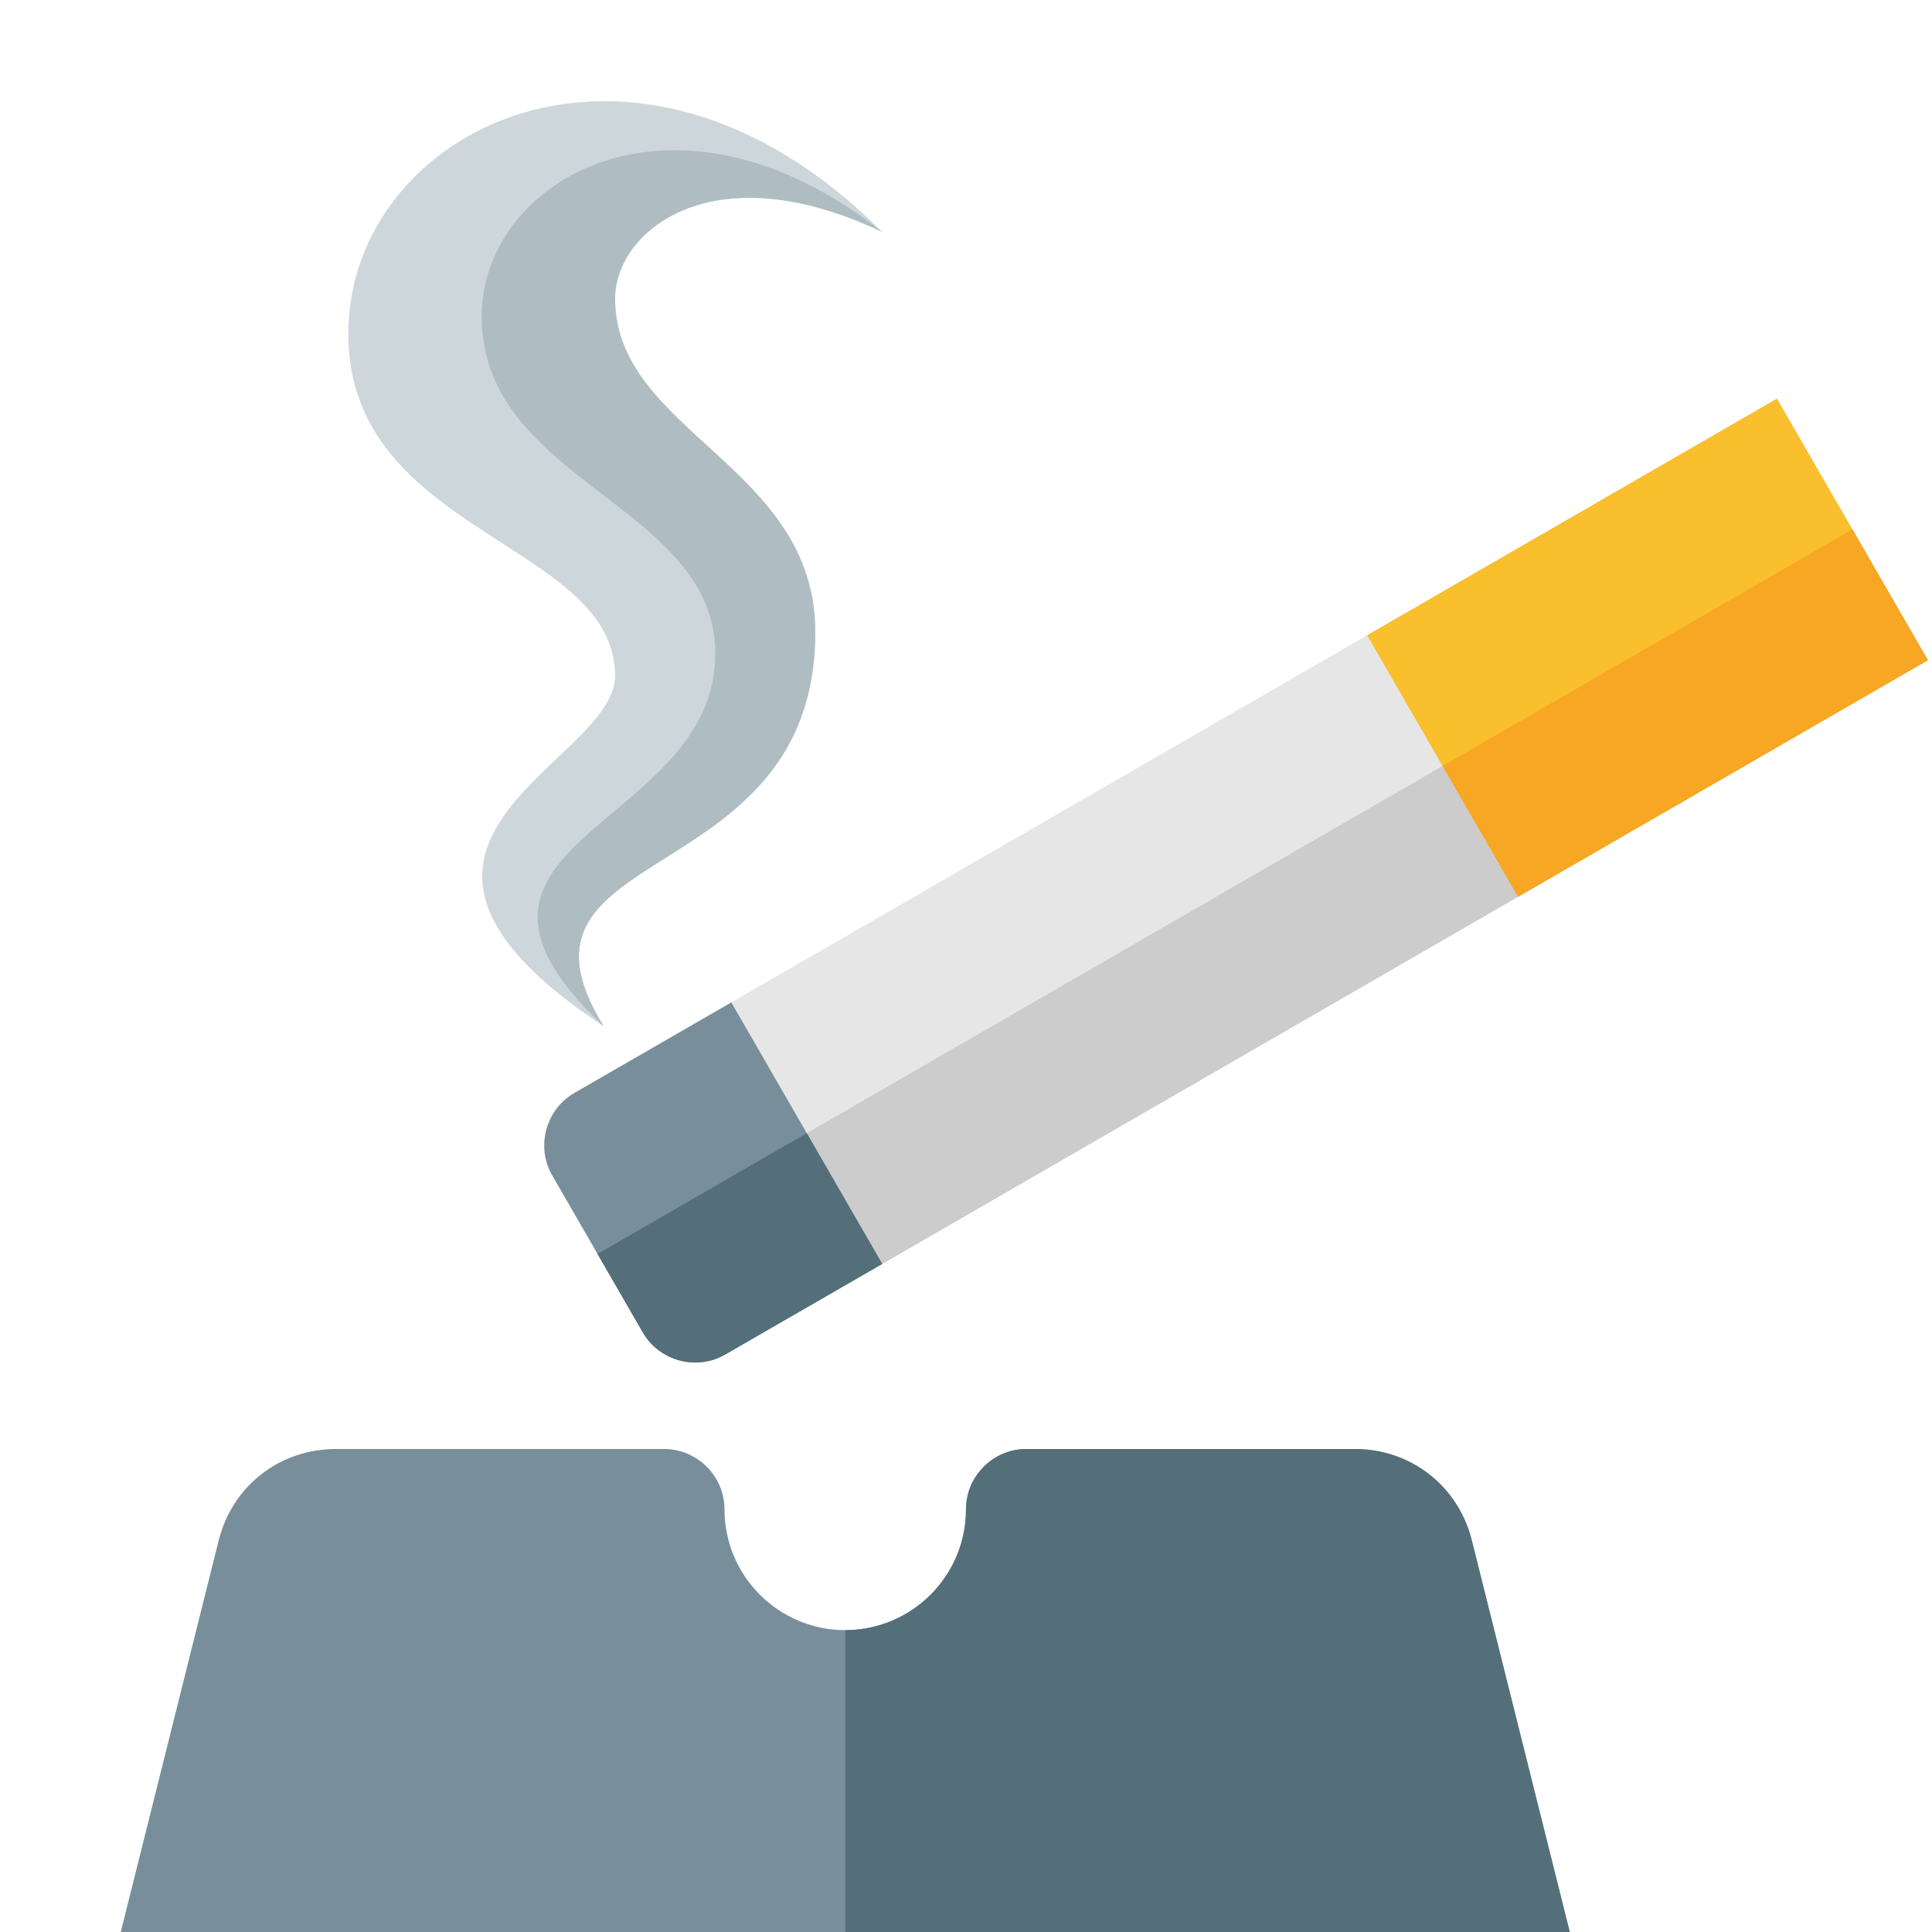
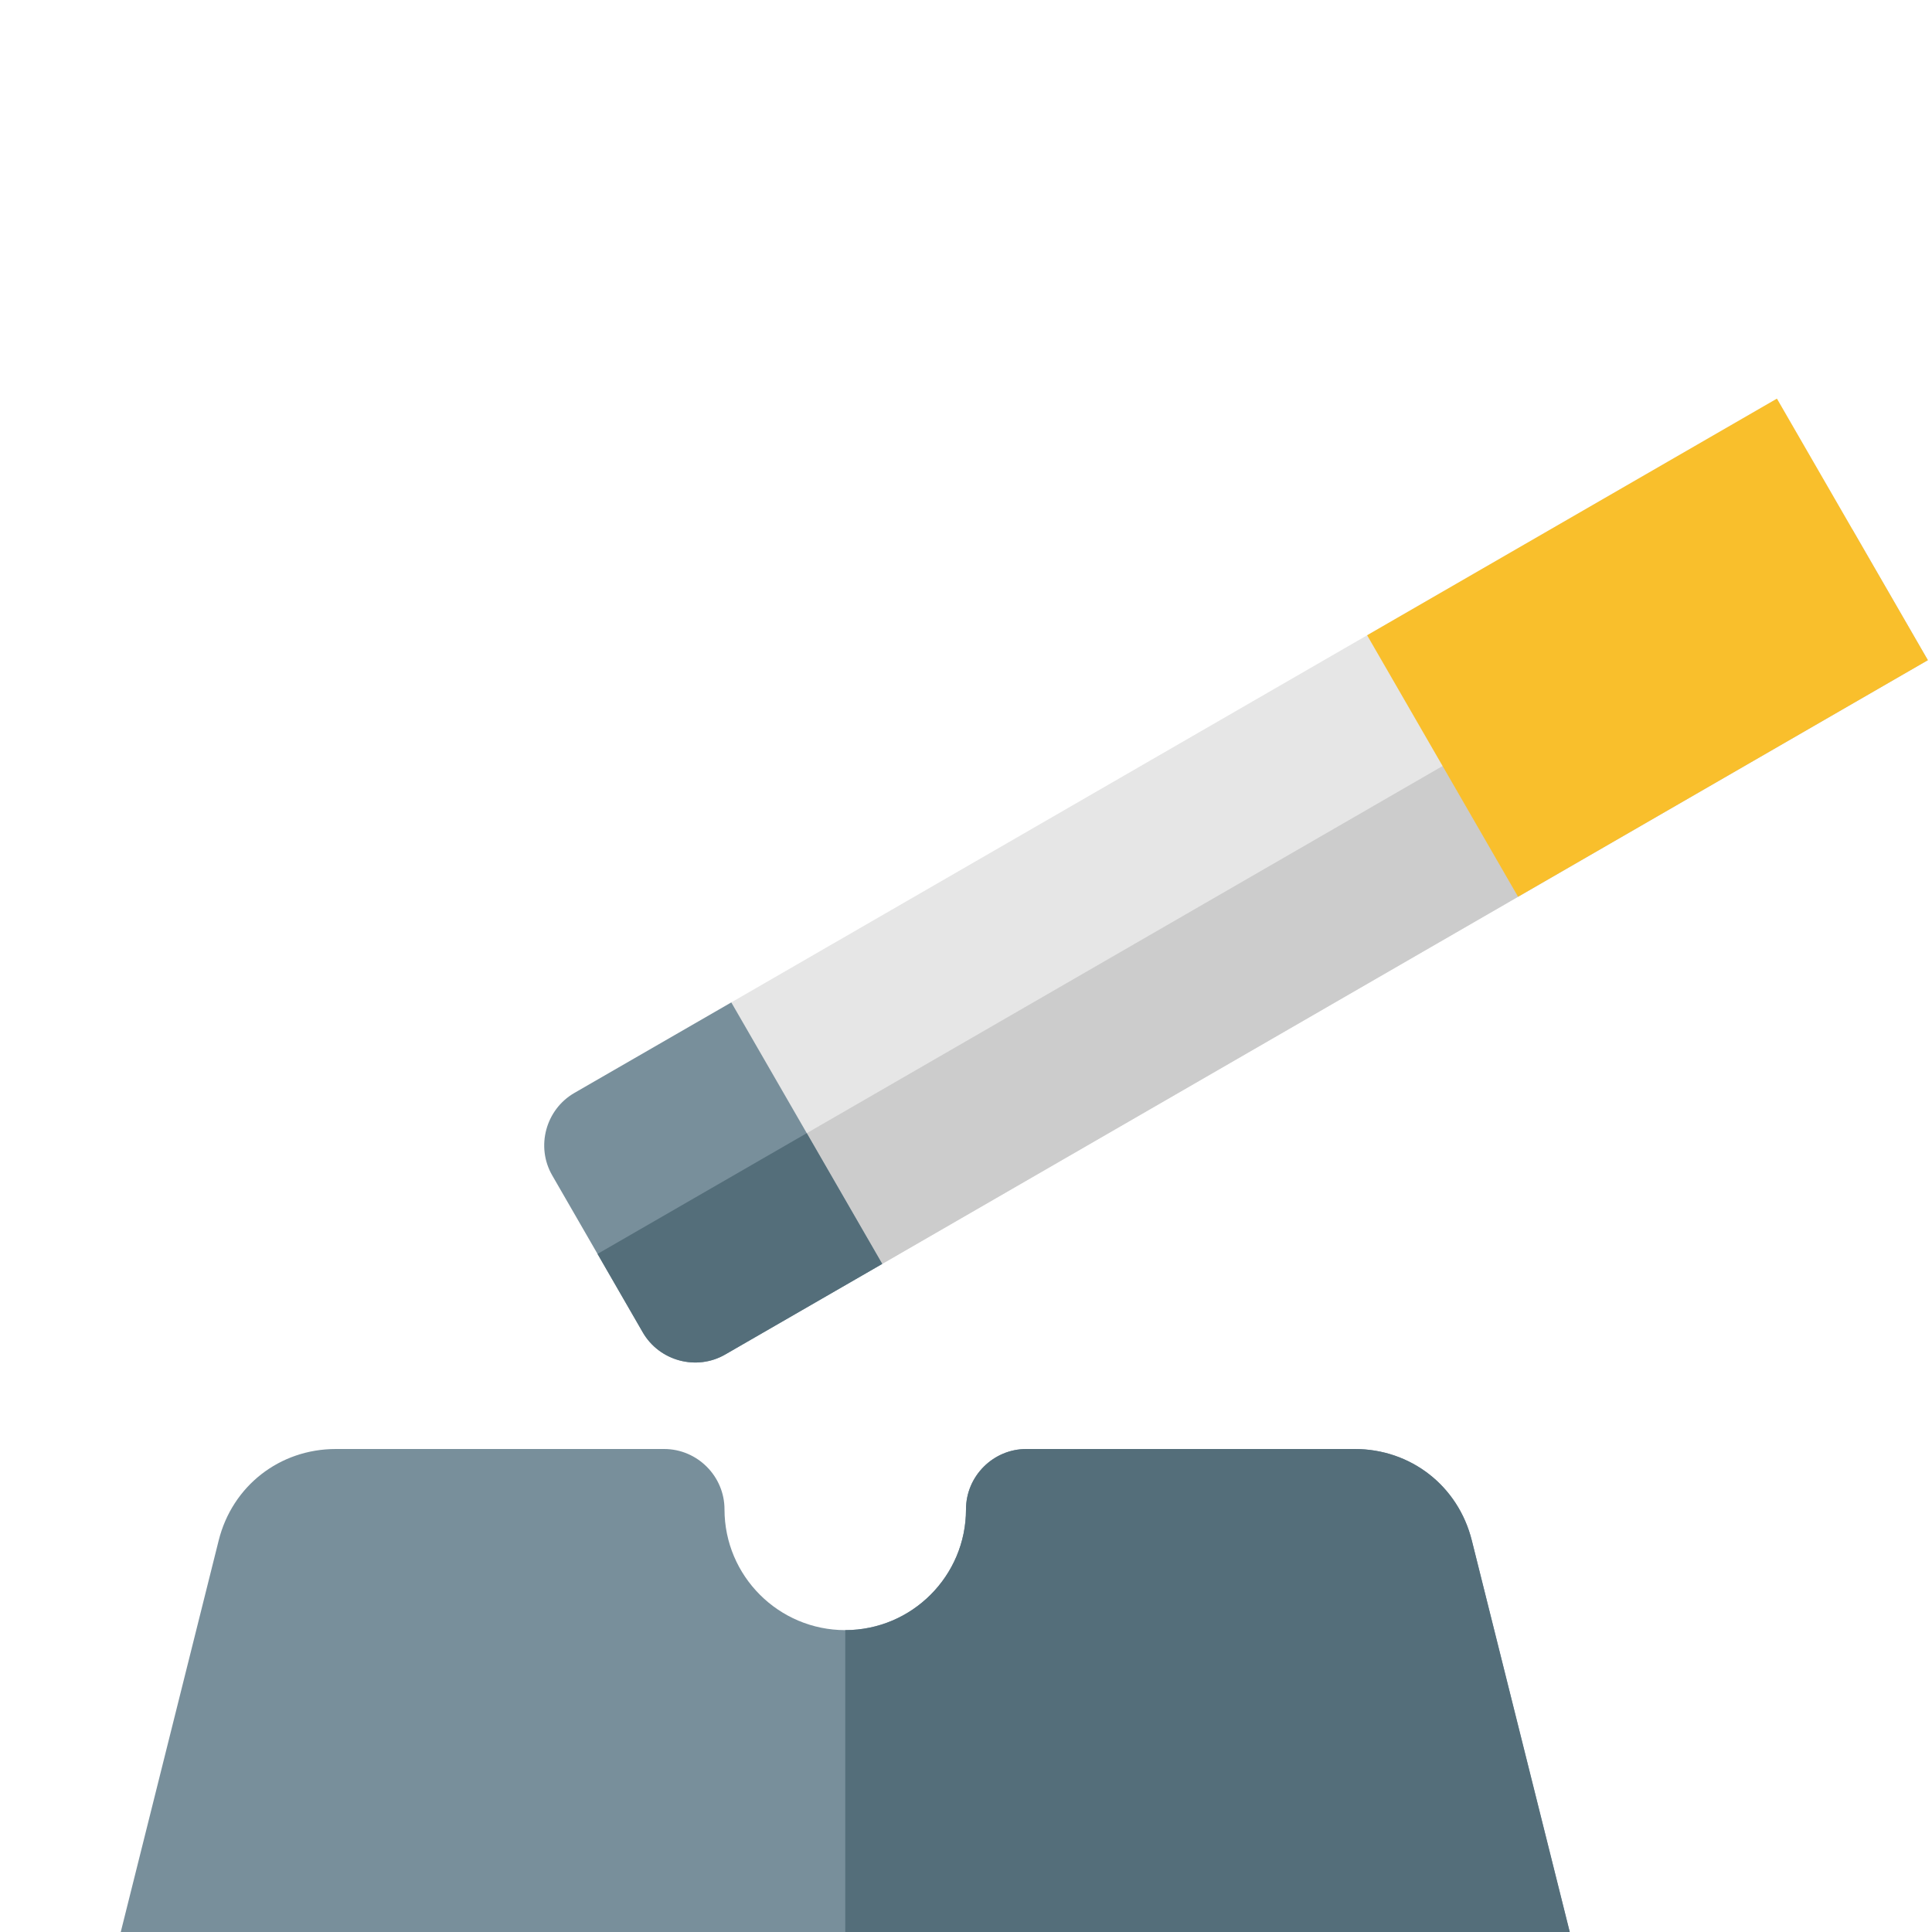
<svg xmlns="http://www.w3.org/2000/svg" version="1.1" viewBox="0 0 512 512">
  <g>
    <path d="M89,384l87,0c8.8,0 16,7.2 16,16c0,17.65 14.35,32 32,32c17.65,0 32,-14.35 32,-32c0,-8.8 7.2,-16 16,-16l87,0c14.9,0 27.45,9.8 31.05,24.25l25.95,103.75l-384,0l25.95,-103.75c3.6,-14.45 16.15,-24.25 31.05,-24.25z" fill="#788f9b" />
    <path d="M224,432c17.65,0 32,-14.35 32,-32c0,-8.8 7.2,-16 16,-16l87,0c14.9,0 27.45,9.8 31.05,24.25l25.95,103.75l-192,0z" fill="#546e7a" />
    <polygon points="193.8,265.65 470.9,105.65 510.9,174.95 233.8,334.95 229.1,333.55 192,272" fill="#e6e6e6" />
    <path d="M213.8,300.3l277.1,-160l20,34.65l-277.1,160z M171.8,355.15c-0.5,-0.6 -1,-1.3 -1.4,-2c0.35,0.55 0.8,1.25 1.4,2z" fill="#cccccc" />
    <polygon points="362.3,168.35 470.9,105.65 510.9,174.95 402.3,237.65" fill="#f9bf2c" />
-     <polygon points="382.3,203 490.9,140.3 510.9,174.95 402.3,237.65" fill="#f7a724" />
    <path d="M152.2,289.65l41.6,-24l40,69.3l-41.6,24c-7.6,4.4 -17.45,1.75 -21.85,-5.85l-24,-41.6c-4.4,-7.6 -1.75,-17.45 5.85,-21.85z" fill="#788f9b" />
    <path d="M158.35,332.3l55.45,-32l20,34.65l-41.6,24c-7.6,4.4 -17.45,1.75 -21.85,-5.85z" fill="#546e7a" />
-     <path d="M160,272c-74.15,-49.05 3,-69.4 3,-92.9c0,-35.35 -70.7,-37.55 -70.7,-90.6c0,-54.5 76.1,-92.65 141.45,-27.05c-45.3,-21.55 -70.75,0 -70.75,17.65c0,35.4 53.05,44.3 53.05,88.4c0,69.55 -86.75,55 -56.05,104.5z" fill="#cdd7db" />
-     <path d="M160,272c-52.45,-49.25 29.55,-52.2 29.55,-98.7c0,-39.7 -61.9,-45.3 -61.9,-89.5c0,-36.05 50.75,-65.95 106.1,-22.35c-45.3,-21.55 -70.75,0 -70.75,17.65c0,35.4 53.05,44.3 53.05,88.4c0,69.55 -86.75,55 -56.05,104.5z" fill="#afbdc3" />
  </g>
</svg>